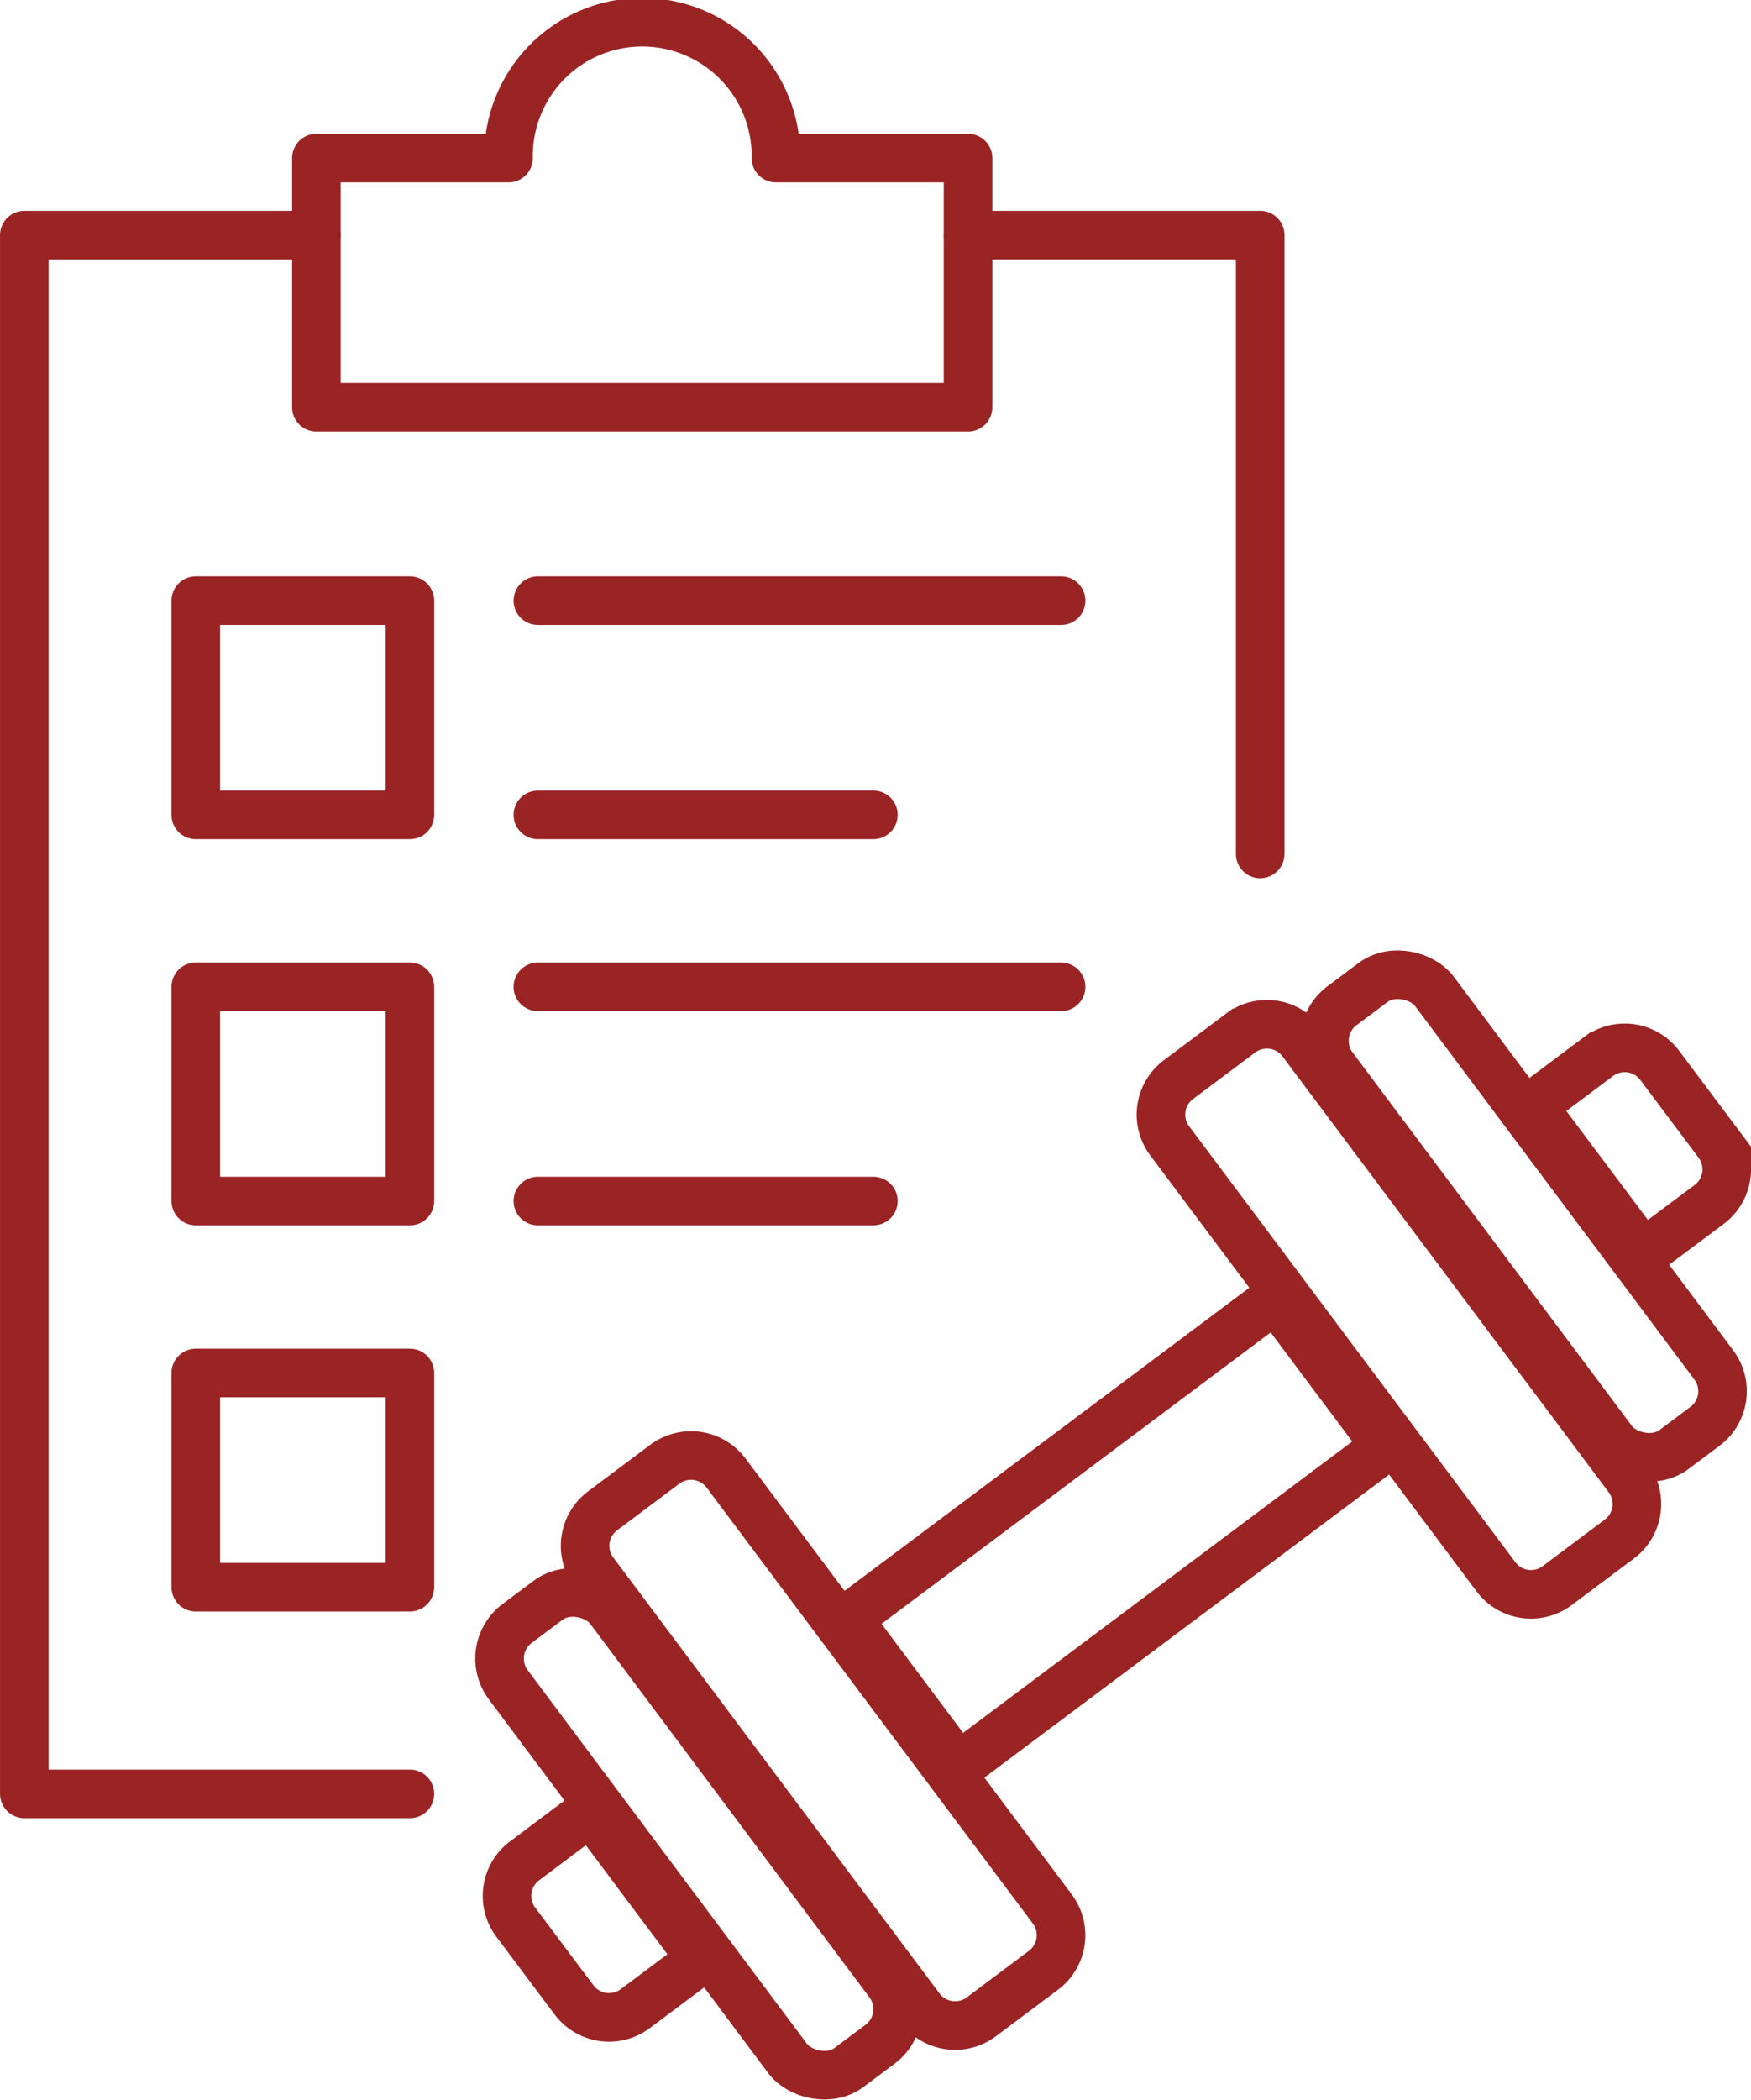
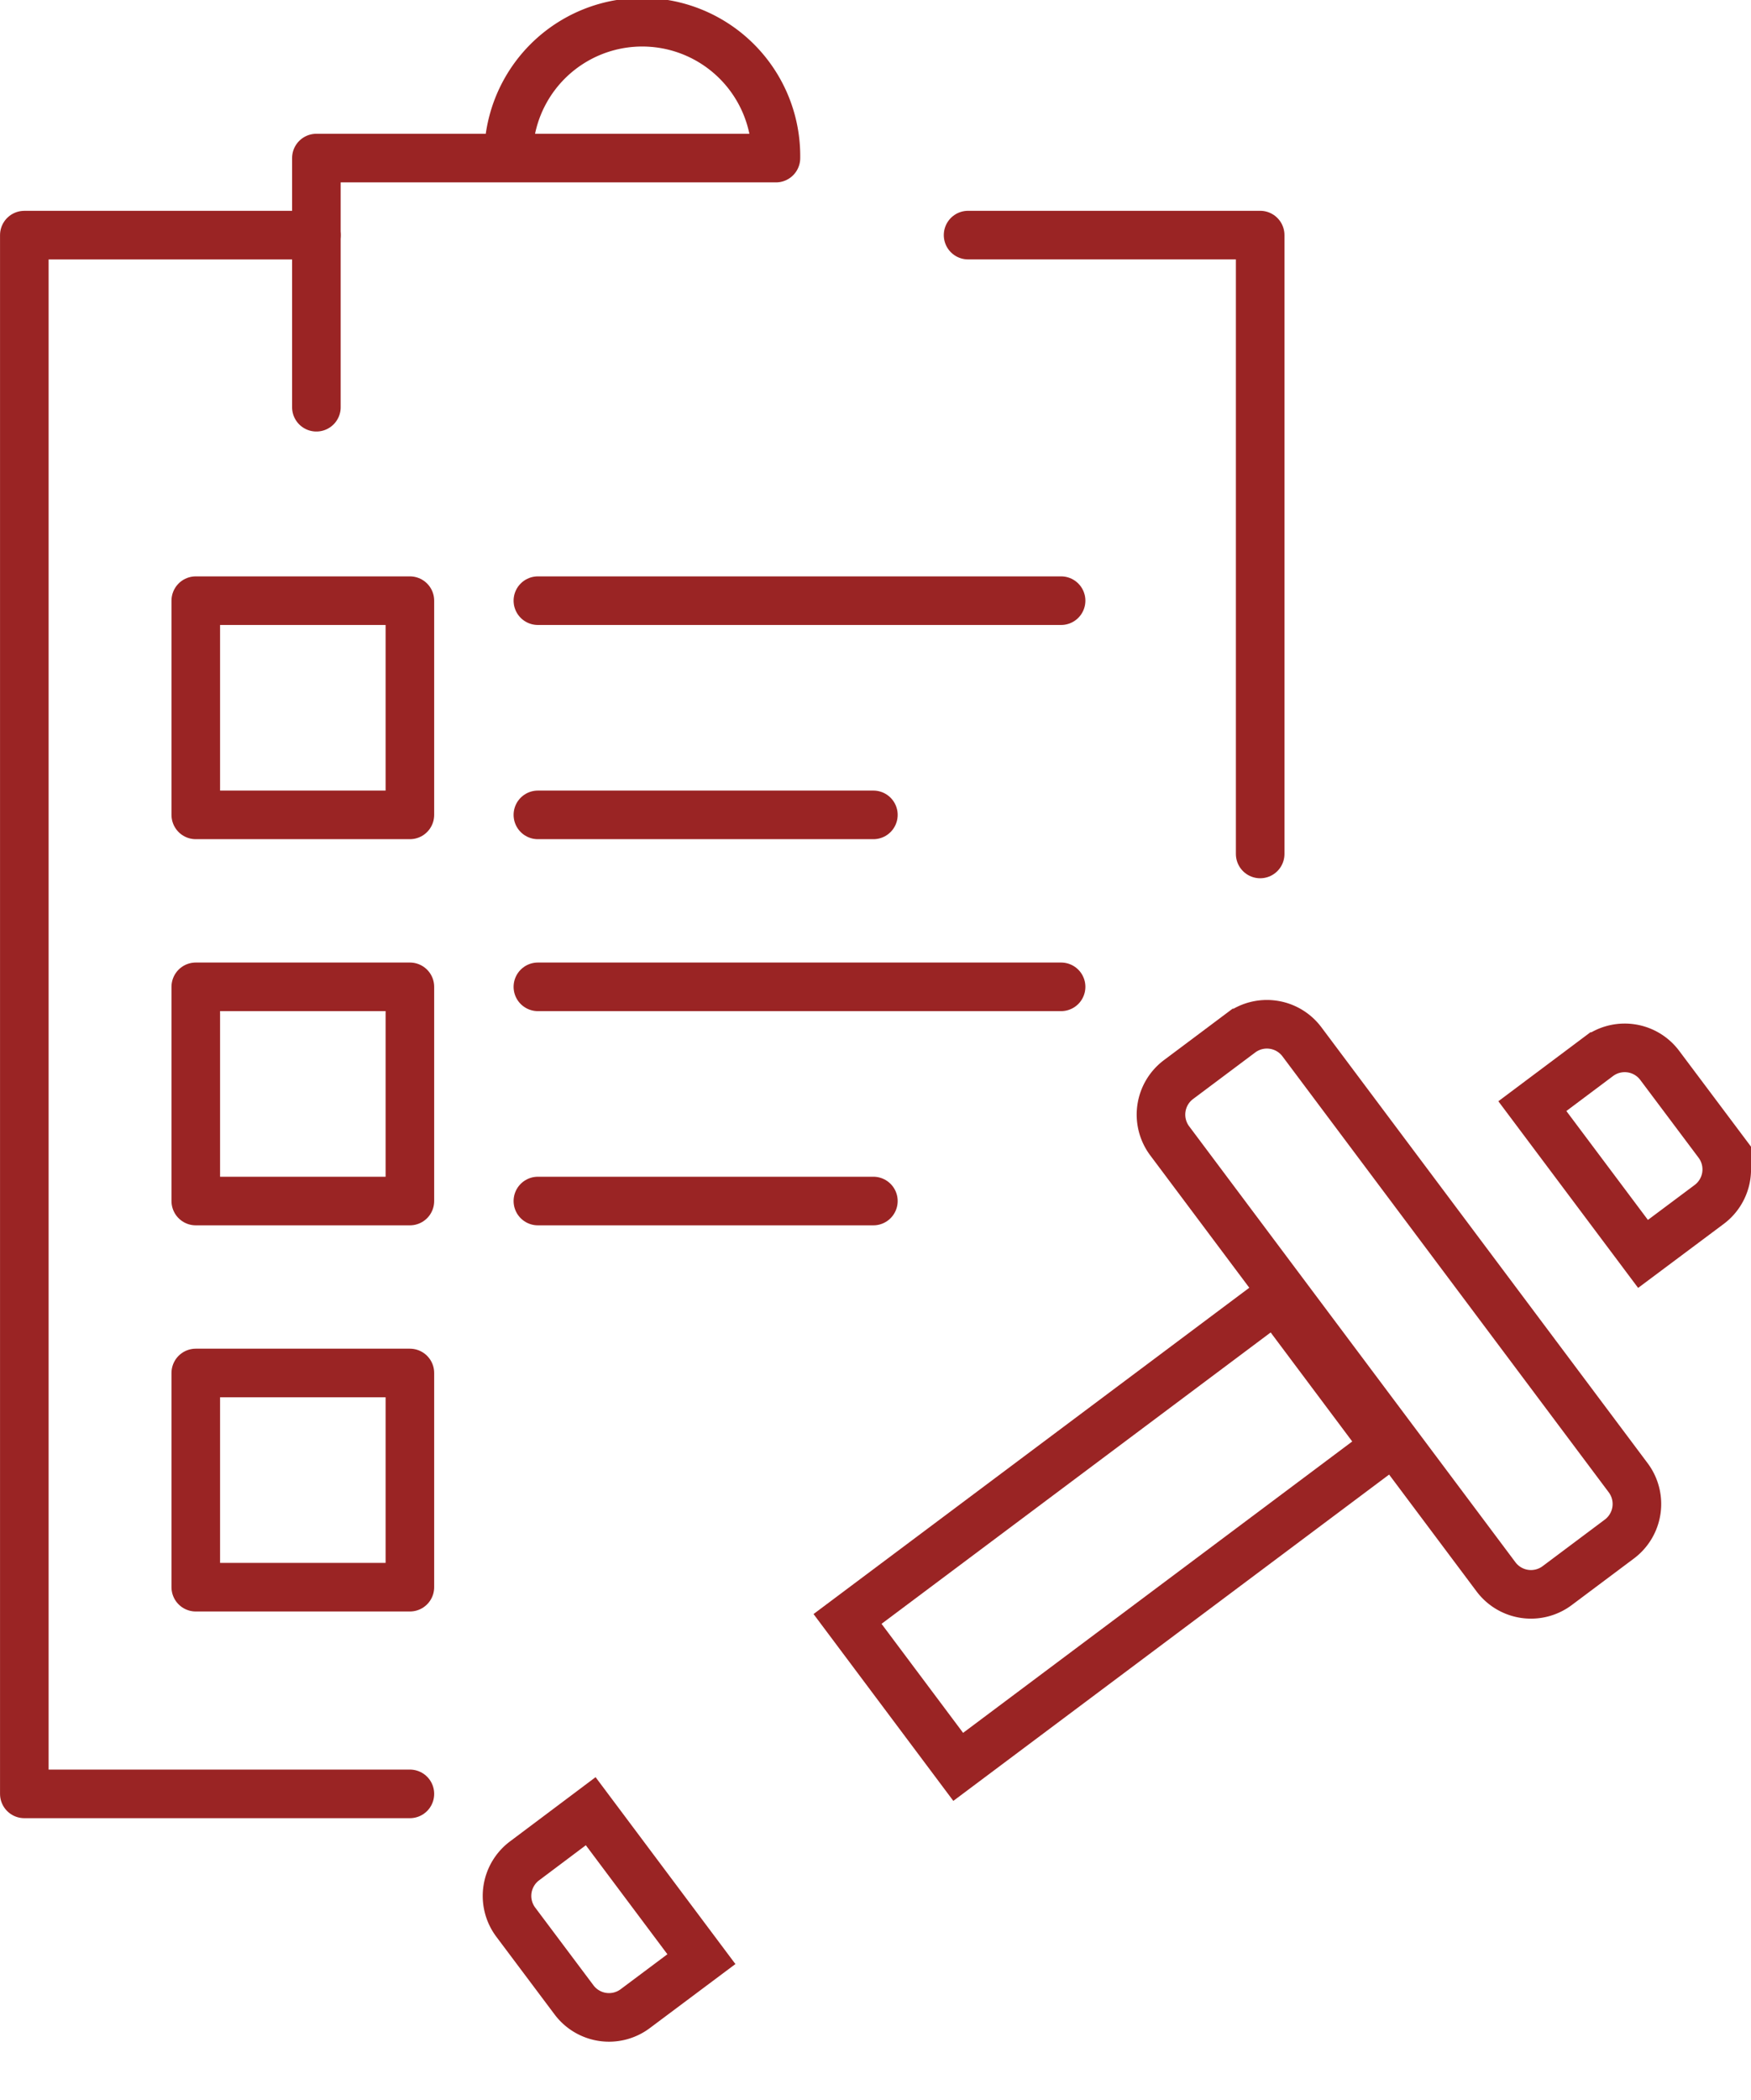
<svg xmlns="http://www.w3.org/2000/svg" width="54.065" height="64.822" viewBox="0 0 54.065 64.822">
  <defs>
    <clipPath id="clip-path">
      <rect id="Rectangle_101" data-name="Rectangle 101" width="54.065" height="64.822" transform="translate(0 0)" fill="none" />
    </clipPath>
  </defs>
  <g id="Group_679" data-name="Group 679" transform="translate(0 0)">
    <path id="Path_69" data-name="Path 69" d="M29.891,7.256H38.91v19.1" fill="none" stroke="#9a2424" stroke-linecap="round" stroke-linejoin="round" stroke-width="1.5" />
    <g id="Group_678" data-name="Group 678">
      <g id="Group_677" data-name="Group 677" clip-path="url(#clip-path)">
        <path id="Path_70" data-name="Path 70" d="M12.656,55.365H.751V7.257H9.769" fill="none" stroke="#9a2424" stroke-linecap="round" stroke-linejoin="round" stroke-width="1.5" />
-         <path id="Path_71" data-name="Path 71" d="M23.958,4.879a4.129,4.129,0,1,0-8.257,0H9.769v7.689H29.89V4.879Z" fill="none" stroke="#9a2424" stroke-linecap="round" stroke-linejoin="round" stroke-width="1.5" />
-         <path id="Rectangle_93" data-name="Rectangle 93" d="M1.351,0h2.4A1.351,1.351,0,0,1,5.1,1.351V18.159A1.351,1.351,0,0,1,3.752,19.51H1.35A1.35,1.35,0,0,1,0,18.159V1.351A1.351,1.351,0,0,1,1.351,0Z" transform="translate(17.526 47.438) rotate(-36.822)" fill="none" stroke="#9a2424" stroke-width="1.5" />
+         <path id="Path_71" data-name="Path 71" d="M23.958,4.879a4.129,4.129,0,1,0-8.257,0H9.769v7.689V4.879Z" fill="none" stroke="#9a2424" stroke-linecap="round" stroke-linejoin="round" stroke-width="1.5" />
        <path id="Rectangle_94" data-name="Rectangle 94" d="M1.351,0h2.4A1.351,1.351,0,0,1,5.1,1.351V18.159A1.351,1.351,0,0,1,3.752,19.51H1.35A1.35,1.35,0,0,1,0,18.159V1.351A1.351,1.351,0,0,1,1.351,0Z" transform="translate(35.307 34.129) rotate(-36.822)" fill="none" stroke="#9a2424" stroke-width="1.5" />
-         <rect id="Rectangle_95" data-name="Rectangle 95" width="3.902" height="17.108" rx="1.351" transform="matrix(0.801, -0.599, 0.599, 0.801, 14.884, 50.915)" fill="none" stroke="#9a2424" stroke-width="1.5" />
-         <rect id="Rectangle_96" data-name="Rectangle 96" width="3.902" height="17.108" rx="1.351" transform="translate(40.354 31.85) rotate(-36.803)" fill="none" stroke="#9a2424" stroke-width="1.5" />
        <path id="Path_72" data-name="Path 72" d="M16.2,57.43,18.239,55.9l3.418,4.566-2.043,1.528a1.35,1.35,0,0,1-1.89-.271l-1.8-2.4A1.351,1.351,0,0,1,16.2,57.43Z" fill="none" stroke="#9a2424" stroke-width="1.5" />
        <path id="Path_73" data-name="Path 73" d="M47.314,34.139l2.042-1.529a1.351,1.351,0,0,1,1.891.272l1.8,2.4a1.351,1.351,0,0,1-.272,1.891L50.731,38.7Z" fill="none" stroke="#9a2424" stroke-width="1.5" />
        <rect id="Rectangle_97" data-name="Rectangle 97" width="16.508" height="5.703" transform="translate(26.169 49.966) rotate(-36.814)" fill="none" stroke="#9a2424" stroke-width="1.5" />
        <rect id="Rectangle_98" data-name="Rectangle 98" width="6.611" height="6.611" transform="translate(6.045 18.539)" fill="none" stroke="#9a2424" stroke-linecap="round" stroke-linejoin="round" stroke-width="1.5" />
        <rect id="Rectangle_99" data-name="Rectangle 99" width="6.611" height="6.611" transform="translate(6.045 30.457)" fill="none" stroke="#9a2424" stroke-linecap="round" stroke-linejoin="round" stroke-width="1.5" />
        <rect id="Rectangle_100" data-name="Rectangle 100" width="6.611" height="6.611" transform="translate(6.045 42.375)" fill="none" stroke="#9a2424" stroke-linecap="round" stroke-linejoin="round" stroke-width="1.5" />
        <line id="Line_80" data-name="Line 80" x2="16.155" transform="translate(16.608 18.539)" fill="none" stroke="#9a2424" stroke-linecap="round" stroke-linejoin="round" stroke-width="1.5" />
        <line id="Line_81" data-name="Line 81" x2="10.359" transform="translate(16.608 25.15)" fill="none" stroke="#9a2424" stroke-linecap="round" stroke-linejoin="round" stroke-width="1.5" />
        <line id="Line_82" data-name="Line 82" x2="16.155" transform="translate(16.608 30.457)" fill="none" stroke="#9a2424" stroke-linecap="round" stroke-linejoin="round" stroke-width="1.5" />
        <line id="Line_83" data-name="Line 83" x2="10.359" transform="translate(16.608 37.068)" fill="none" stroke="#9a2424" stroke-linecap="round" stroke-linejoin="round" stroke-width="1.5" />
      </g>
    </g>
  </g>
</svg>